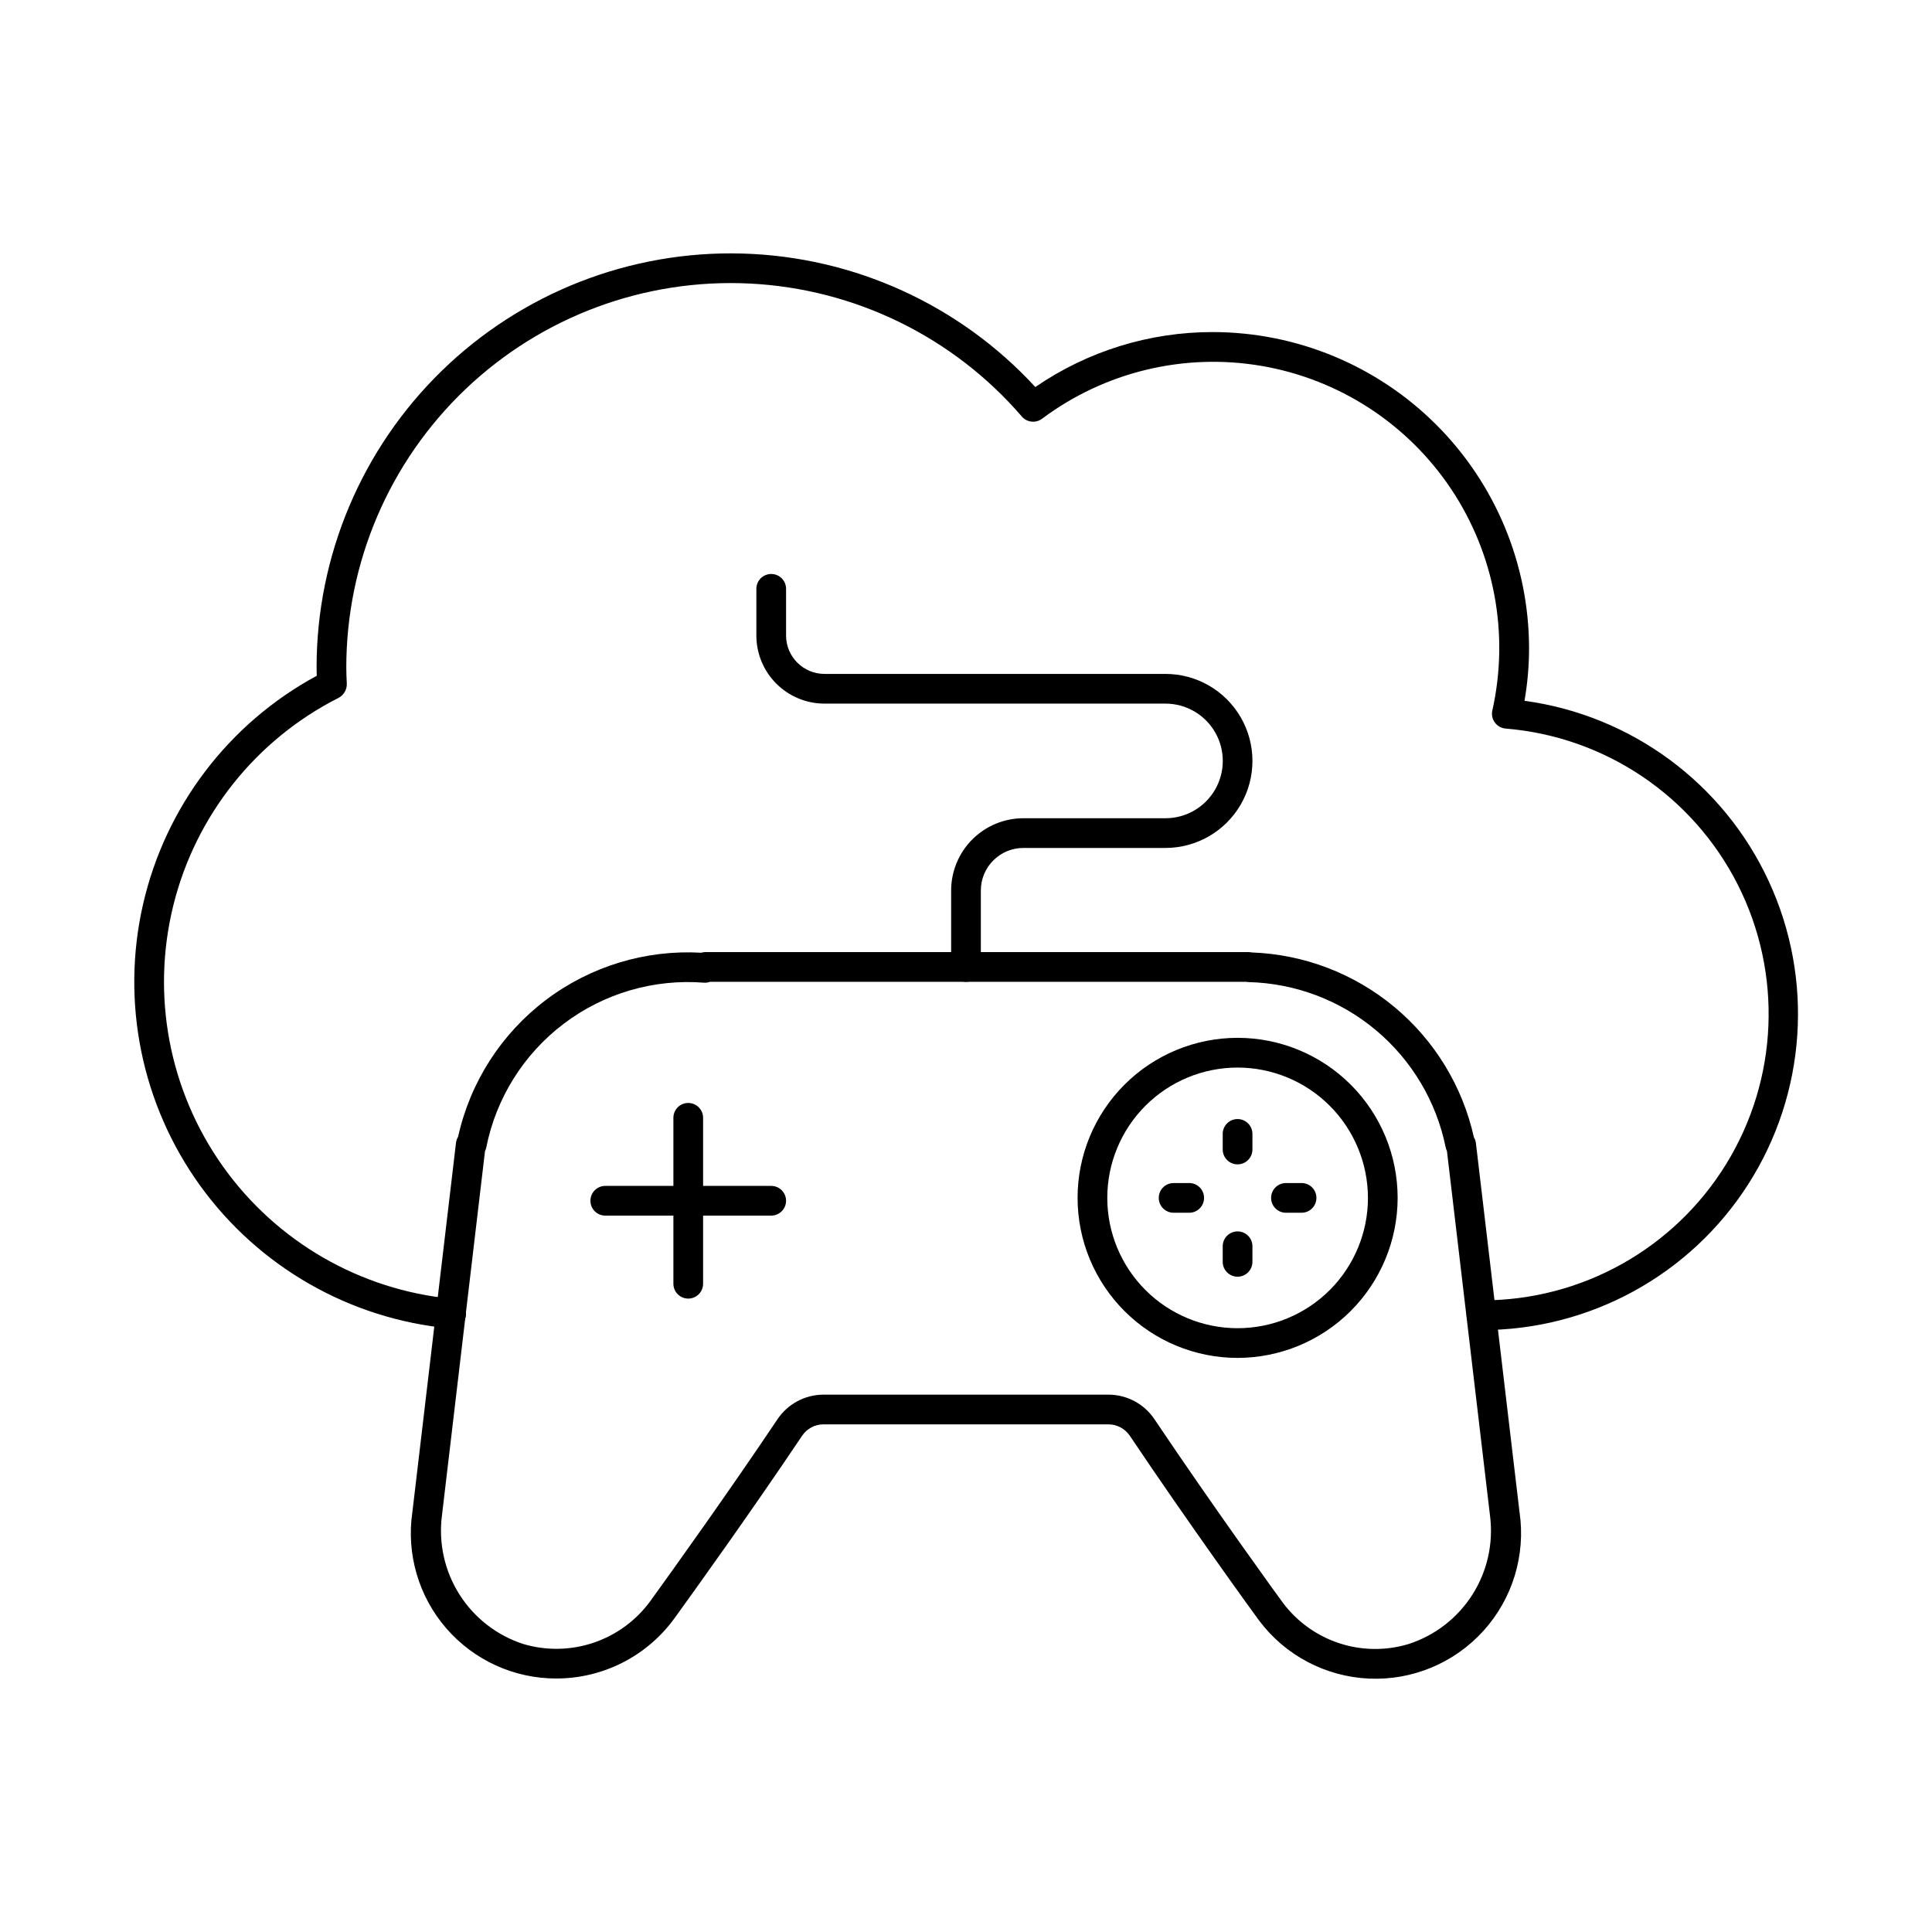
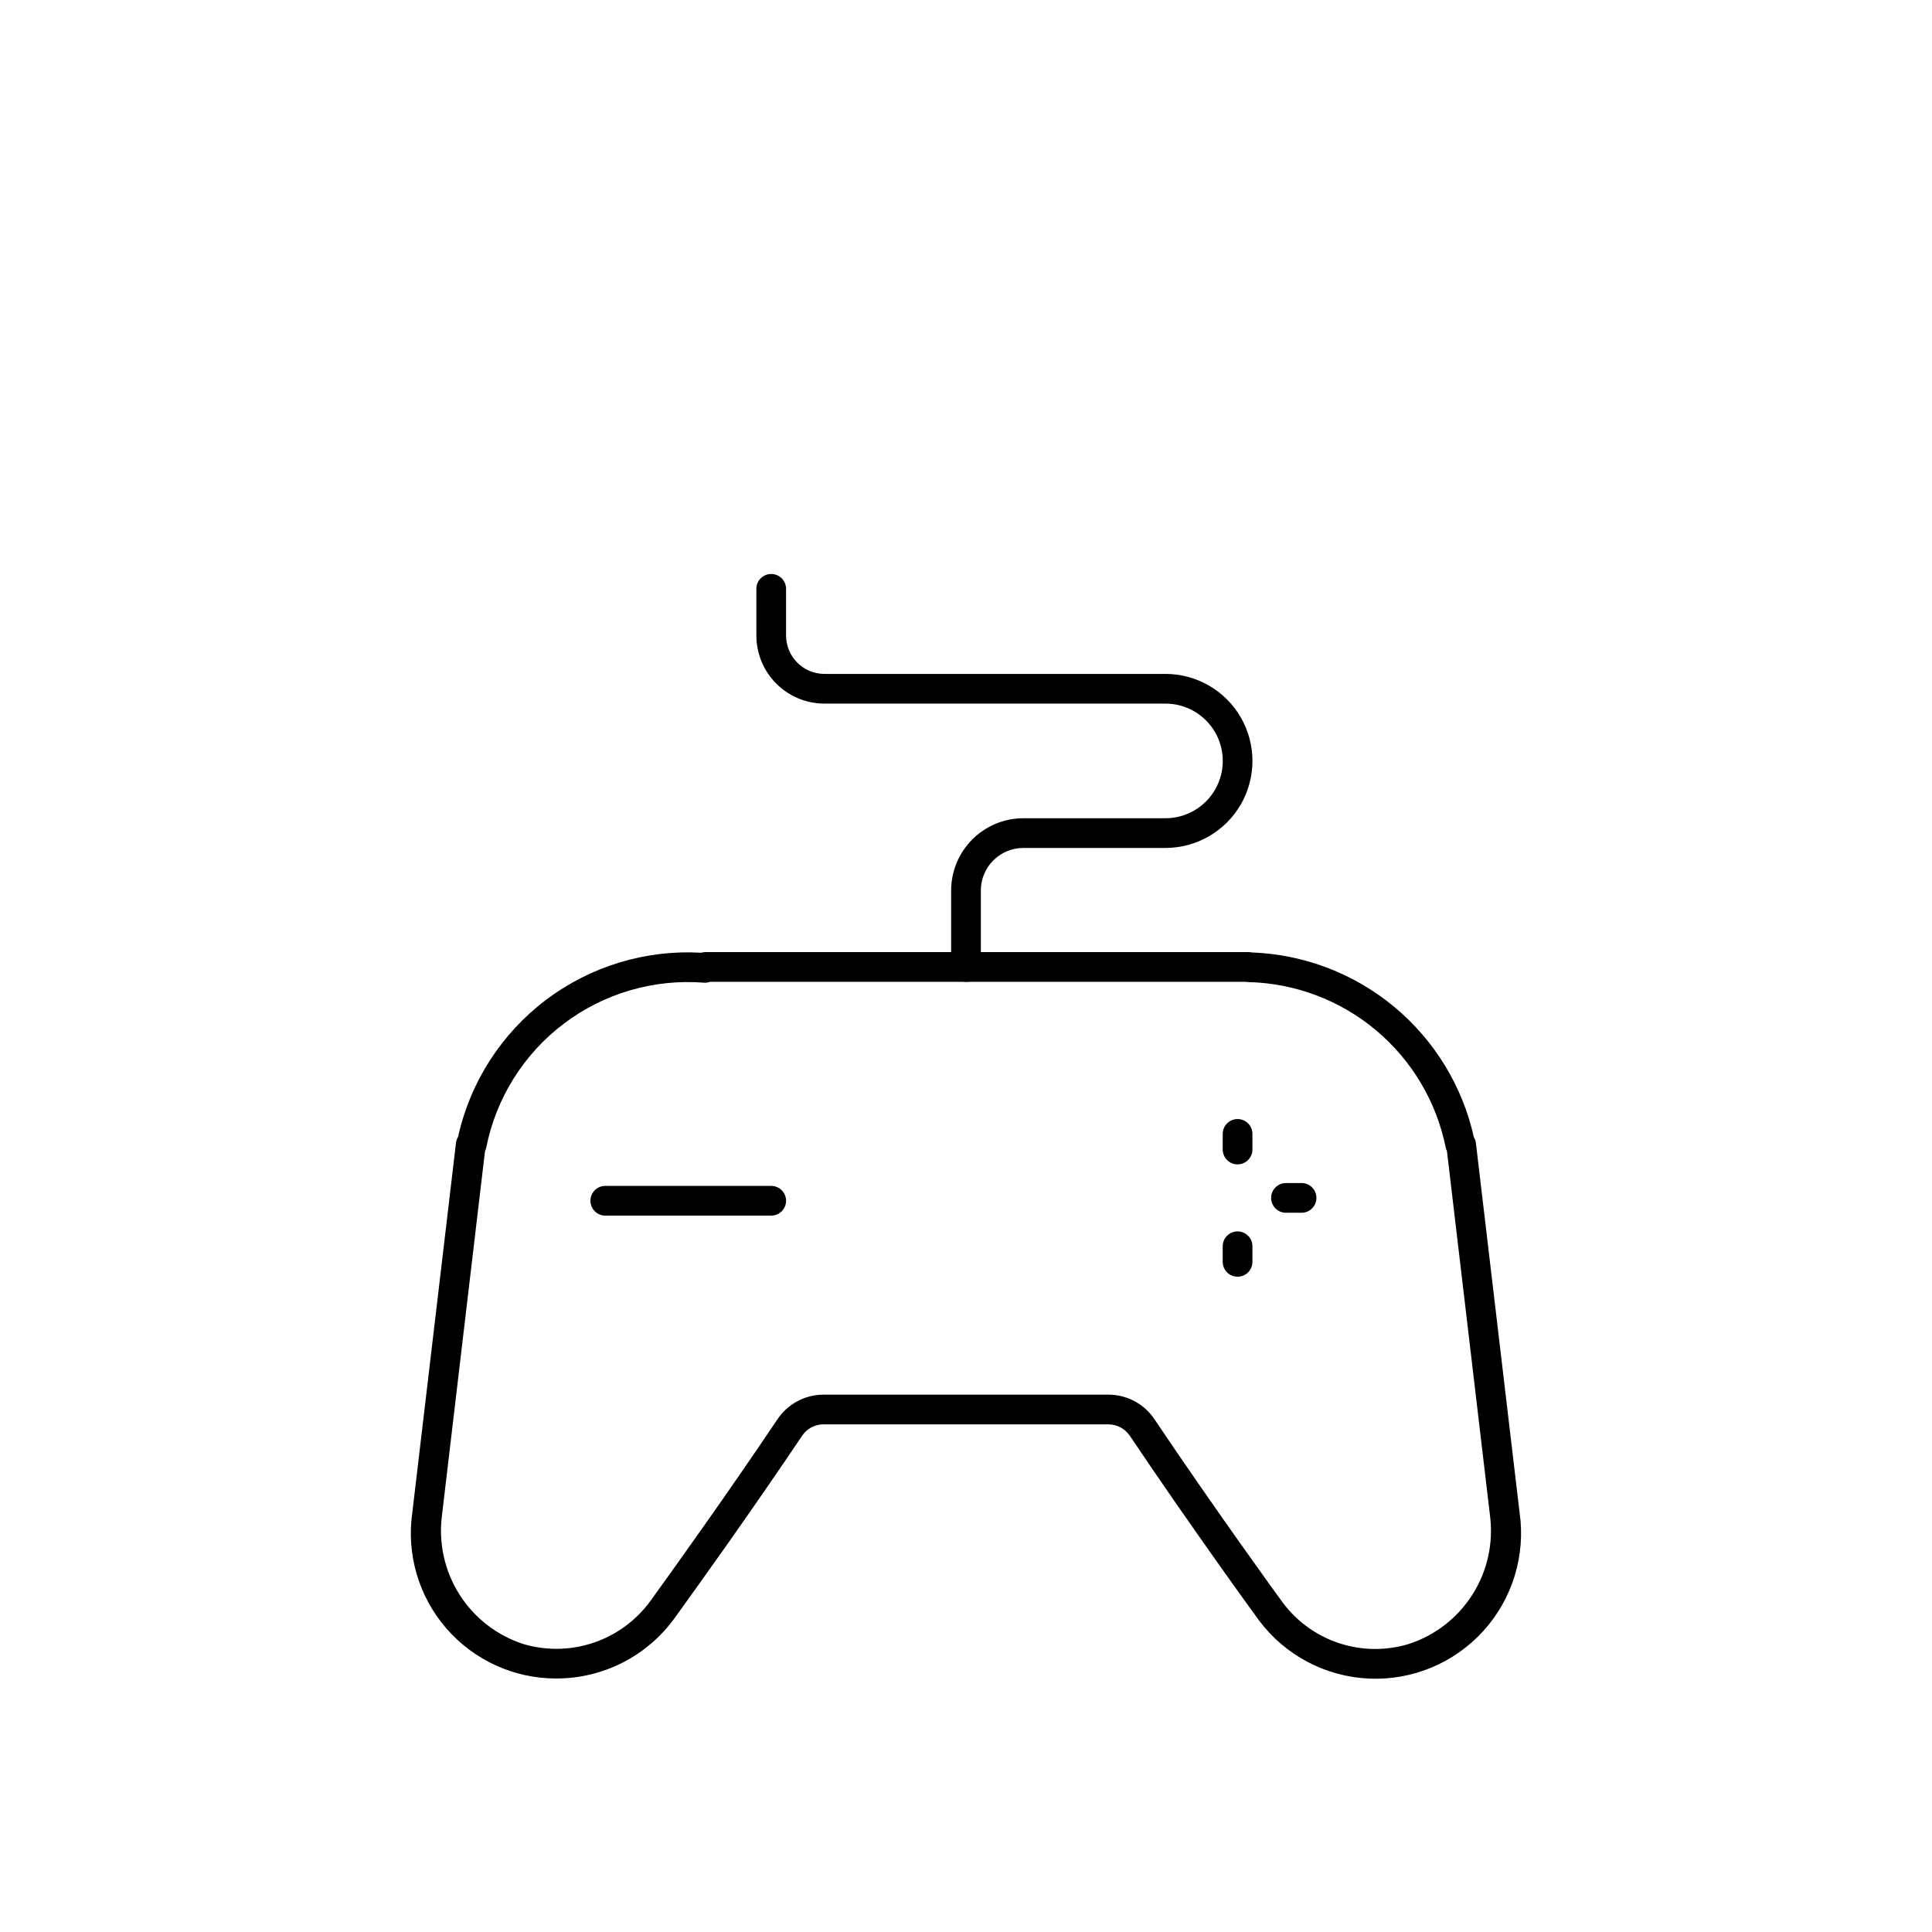
<svg xmlns="http://www.w3.org/2000/svg" fill="#000000" width="800px" height="800px" version="1.1" viewBox="144 144 512 512">
  <g>
-     <path d="m536.62 496.48c-2.172 0.012-3.945-1.742-3.953-3.918-0.012-2.172 1.746-3.941 3.918-3.953h0.035c26.402 0.066 50.941-13.59 64.797-36.066 13.855-22.473 15.035-50.535 3.113-74.094-11.918-23.559-35.227-39.227-61.543-41.375-1.129-0.098-2.164-0.676-2.836-1.59-0.672-0.914-0.918-2.074-0.672-3.18 4.555-20.277 0.586-41.539-10.98-58.805-11.566-17.27-29.715-29.027-50.199-32.531-20.488-3.5-41.512 1.562-58.156 14.008-1.66 1.234-3.988 0.98-5.34-0.586-18.207-21.133-44.281-33.871-72.141-35.25-27.859-1.375-55.066 8.73-75.266 27.965-20.203 19.234-31.633 45.91-31.625 73.805 0 1.418 0.066 2.805 0.133 4.223 0.07 1.57-0.766 3.043-2.148 3.789-21.91 11.078-37.91 31.152-43.816 54.984-5.91 23.832-1.145 49.055 13.051 69.086 14.199 20.031 36.418 32.883 60.859 35.203 1.055 0.078 2.035 0.574 2.719 1.383 0.684 0.809 1.016 1.855 0.918 2.91-0.098 1.051-0.617 2.019-1.438 2.688-0.82 0.668-1.875 0.977-2.926 0.859-26.43-2.504-50.5-16.273-66.055-37.789-15.551-21.516-21.082-48.688-15.168-74.57 5.91-25.883 22.688-47.961 46.039-60.59-0.023-0.73-0.039-1.449-0.039-2.176h-0.004c-0.004-29.633 11.973-58.008 33.207-78.672 21.238-20.668 49.93-31.867 79.551-31.051s57.652 13.574 77.719 35.379c13.84-9.512 30.246-14.59 47.039-14.566 22.219 0.027 43.52 8.863 59.23 24.574 15.707 15.707 24.547 37.008 24.57 59.227 0 4.664-0.406 9.316-1.207 13.914 28.336 3.852 52.746 21.891 64.746 47.844 12.004 25.957 9.934 56.238-5.481 80.32-15.418 24.086-42.059 38.637-70.652 38.602z" />
    <path d="m291.41 588.82c-11.184 0.012-21.824-4.844-29.145-13.301-7.324-8.457-10.605-19.68-8.988-30.75l11.57-97.938c0.07-0.559 0.258-1.094 0.551-1.574 3.203-14.457 11.441-27.301 23.246-36.238 11.809-8.938 26.406-13.379 41.191-12.535 0.348-0.109 0.711-0.168 1.078-0.172h143.96c0.285 0.004 0.574 0.035 0.855 0.098 13.855 0.504 27.148 5.586 37.805 14.457 10.652 8.871 18.066 21.023 21.07 34.559 0.273 0.43 0.449 0.918 0.516 1.422l11.574 97.922h0.004c1.652 11.387-1.867 22.922-9.594 31.445-7.727 8.527-18.859 13.16-30.355 12.629s-22.156-6.164-29.066-15.367c-0.992-1.32-18.547-25.547-34.266-48.977v0.004c-1.277-1.898-3.414-3.039-5.699-3.035h-75.465c-2.289-0.004-4.426 1.137-5.699 3.039-13.199 19.68-27.754 39.965-33.398 47.781l-0.363 0.5c-7.273 10.078-18.953 16.043-31.383 16.031zm70.848-75.227 75.457 0.004c4.91-0.008 9.5 2.438 12.23 6.519 15.637 23.297 33.039 47.32 34.023 48.621 3.762 5.031 8.984 8.781 14.953 10.738s12.395 2.027 18.406 0.199c6.984-2.269 12.961-6.906 16.895-13.109 3.934-6.207 5.578-13.59 4.648-20.875l-11.414-96.652c-0.152-0.297-0.262-0.613-0.328-0.938-2.461-12.156-8.98-23.117-18.488-31.082-9.508-7.969-21.441-12.465-33.844-12.758-0.227-0.004-0.453-0.031-0.68-0.074h-141.98c-0.488 0.195-1.012 0.277-1.539 0.238-13.301-1.059-26.531 2.805-37.172 10.855-10.645 8.051-17.961 19.73-20.562 32.82-0.07 0.34-0.18 0.672-0.336 0.984l-11.414 96.605c-0.926 7.285 0.719 14.668 4.652 20.875 3.934 6.203 9.91 10.84 16.895 13.109 6.125 1.824 12.664 1.695 18.711-0.359 6.047-2.059 11.309-5.945 15.051-11.121l0.371-0.516c5.621-7.785 20.117-28 33.246-47.562 2.727-4.074 7.309-6.519 12.215-6.519z" />
-     <path d="m326.39 488.14c-2.172 0-3.934-1.762-3.934-3.934v-43.977c0-2.172 1.762-3.934 3.934-3.934 2.176 0 3.938 1.762 3.938 3.934v43.977c0 1.043-0.414 2.043-1.152 2.781-0.738 0.738-1.742 1.152-2.785 1.152z" />
    <path d="m348.38 466.15h-43.973c-2.176 0-3.938-1.762-3.938-3.938 0-2.172 1.762-3.938 3.938-3.938h43.973c2.172 0 3.934 1.766 3.934 3.938 0 2.176-1.762 3.938-3.934 3.938z" />
-     <path d="m471.98 503.86c-11.25 0-22.035-4.469-29.988-12.422-7.953-7.957-12.422-18.742-12.422-29.992 0-11.246 4.469-22.035 12.422-29.988s18.742-12.422 29.992-12.422c11.246 0.004 22.035 4.473 29.988 12.426 7.953 7.953 12.418 18.742 12.418 29.992-0.012 11.242-4.484 22.02-12.438 29.973-7.949 7.949-18.73 12.418-29.973 12.434zm0-76.945c-9.16 0-17.945 3.637-24.422 10.113-6.477 6.481-10.117 15.266-10.117 24.426s3.641 17.945 10.117 24.422c6.477 6.477 15.262 10.113 24.422 10.113 9.16 0 17.945-3.637 24.422-10.113 6.477-6.477 10.117-15.262 10.117-24.422-0.012-9.16-3.652-17.938-10.129-24.414-6.473-6.477-15.254-10.117-24.41-10.125z" />
    <path d="m471.97 452.57c-2.176 0-3.938-1.762-3.938-3.934v-4.137c0-2.176 1.762-3.938 3.938-3.938 2.172 0 3.938 1.762 3.938 3.938v4.137c0 2.172-1.766 3.934-3.938 3.934z" />
    <path d="m471.97 482.34c-2.176 0-3.938-1.762-3.938-3.938v-4.133c0-2.172 1.762-3.934 3.938-3.934 2.172 0 3.938 1.762 3.938 3.934v4.133c0 1.047-0.418 2.047-1.156 2.785-0.738 0.738-1.738 1.152-2.781 1.152z" />
    <path d="m488.93 465.39h-4.137c-2.176 0-3.938-1.762-3.938-3.934 0-2.176 1.762-3.938 3.938-3.938h4.137c2.172 0 3.934 1.762 3.934 3.938 0 2.172-1.762 3.934-3.934 3.934z" />
-     <path d="m459.15 465.39h-4.133c-2.172 0-3.934-1.762-3.934-3.934 0-2.176 1.762-3.938 3.934-3.938h4.133c2.176 0 3.938 1.762 3.938 3.938 0 2.172-1.762 3.934-3.938 3.934z" />
    <path d="m400 404.19c-2.176 0-3.938-1.762-3.938-3.938v-20.27c0.004-5.074 2.023-9.941 5.609-13.527 3.59-3.59 8.453-5.609 13.527-5.613h37.664c5.426 0 10.441-2.894 13.152-7.594 2.715-4.699 2.715-10.492 0-15.191-2.711-4.699-7.727-7.594-13.152-7.594h-90.379c-4.781-0.004-9.367-1.906-12.75-5.289-3.383-3.383-5.285-7.969-5.289-12.75v-12.379c0-2.172 1.762-3.934 3.938-3.934 2.172 0 3.934 1.762 3.934 3.934v12.379c0.008 5.613 4.555 10.16 10.168 10.168h90.367c8.238 0 15.852 4.394 19.973 11.531 4.117 7.133 4.117 15.926 0 23.059-4.121 7.137-11.734 11.531-19.973 11.531h-37.664c-6.215 0.016-11.246 5.055-11.254 11.27v20.27c0 1.043-0.414 2.047-1.152 2.785-0.738 0.738-1.738 1.152-2.781 1.152z" />
  </g>
</svg>